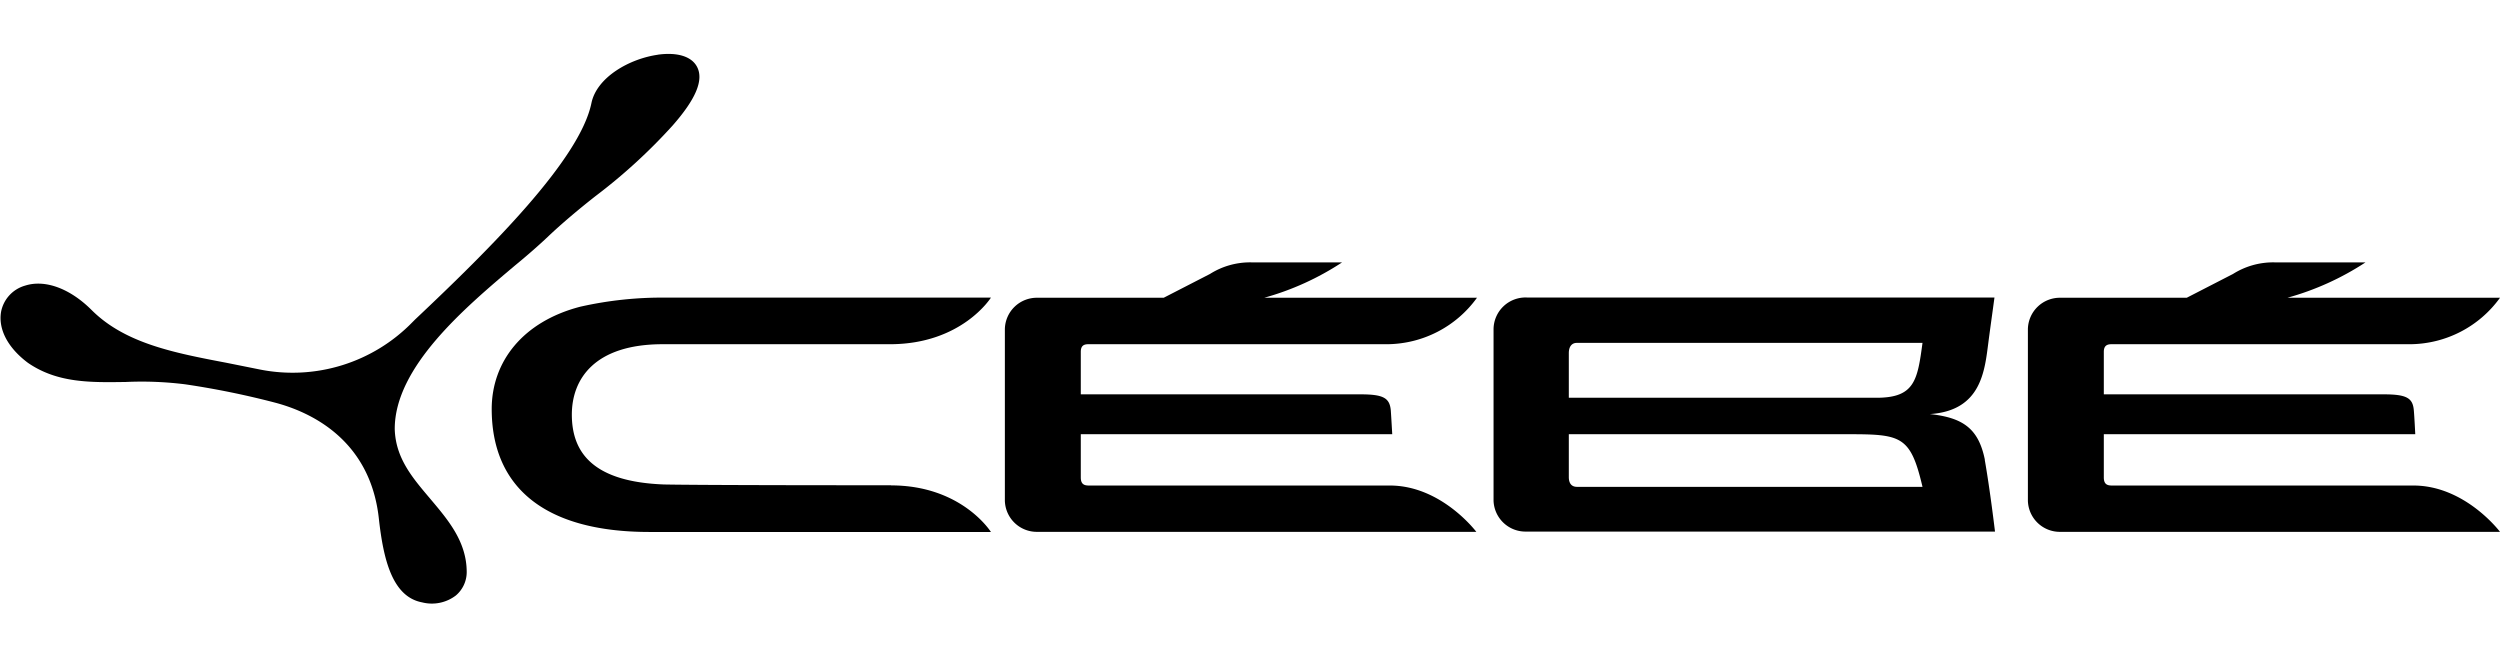
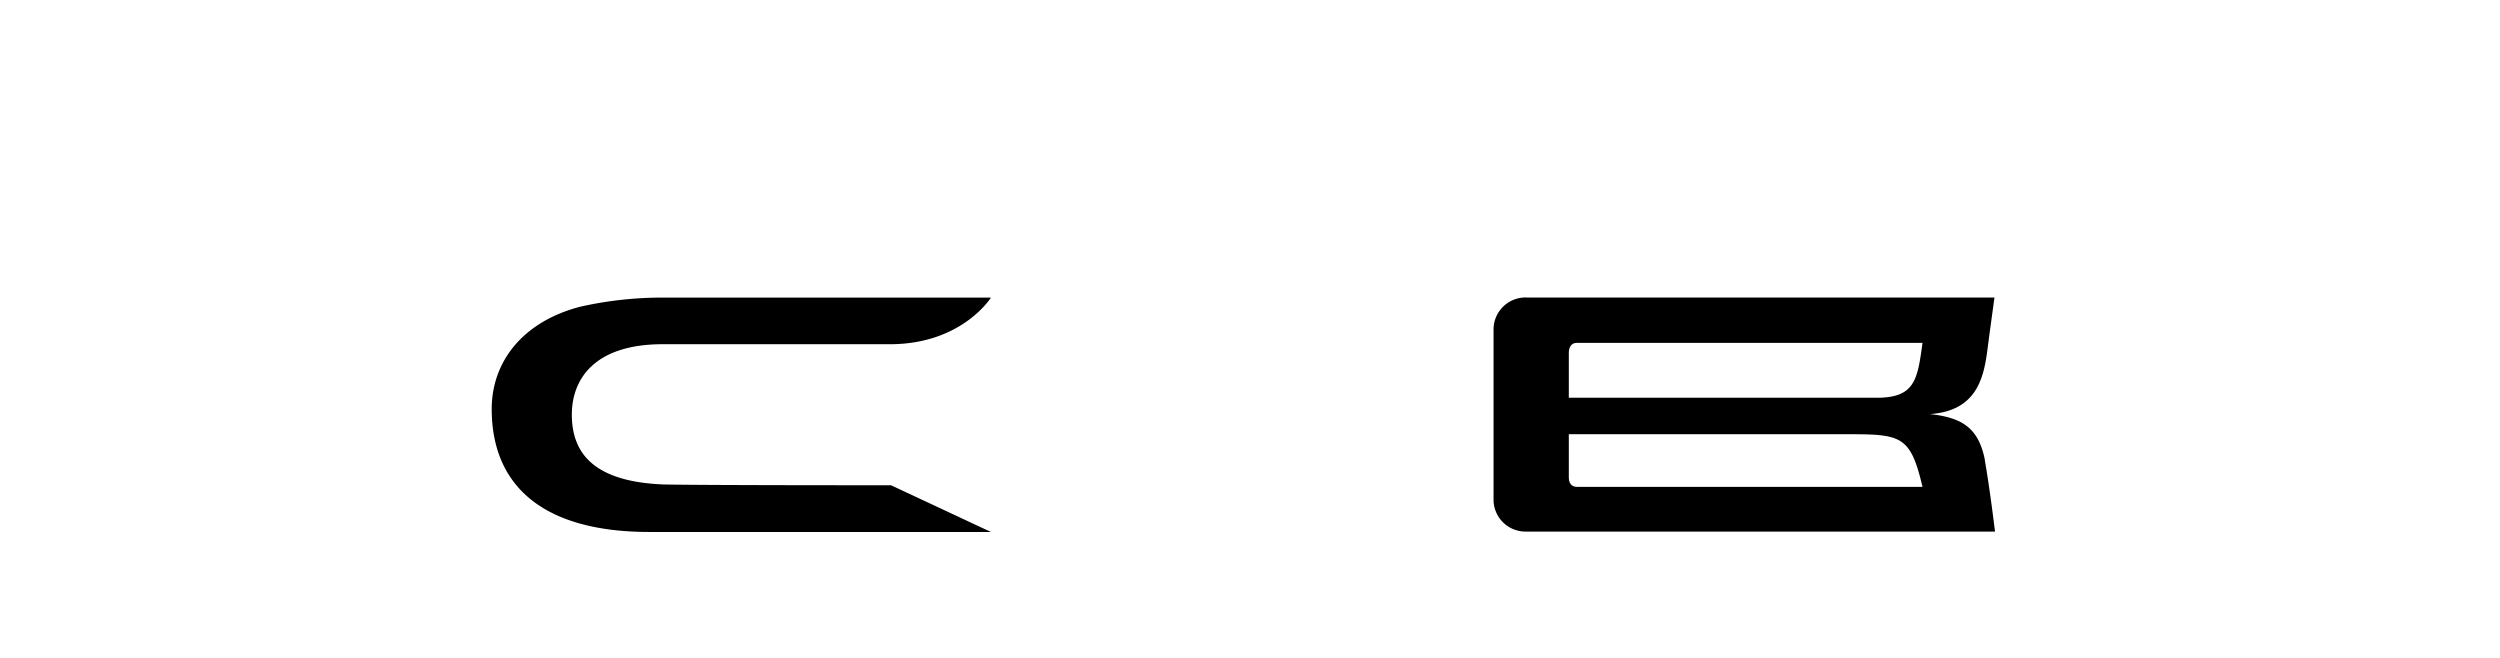
<svg xmlns="http://www.w3.org/2000/svg" viewBox="0 0 190 50">
  <defs>
    <style>.cls-1{fill:none;}</style>
  </defs>
  <g id="Layer_2" data-name="Layer 2">
    <g id="Layer_1-2" data-name="Layer 1">
-       <path d="M21.07,30ZM50,4.16c-2.14.3-4.64,1.7-5.05,3.67-.88,4.29-7.62,11-13.4,16.45l-.2.2a12.72,12.72,0,0,1-11.56,3.61l-2.59-.52c-4-.76-7.7-1.48-10.23-4-1.65-1.65-3.55-2.35-5.07-1.86a2.57,2.57,0,0,0-1.82,2c-.22,1.32.52,2.73,2.05,3.87,2.24,1.54,4.77,1.49,7.44,1.45a26.66,26.66,0,0,1,4.52.18,63.64,63.64,0,0,1,6.85,1.4h0c2.66.71,7.23,2.8,7.86,8.87.34,3,1,5.87,3.28,6.3a3,3,0,0,0,2.56-.52,2.33,2.33,0,0,0,.83-1.77c0-2.3-1.38-3.93-2.71-5.51S30.06,34.88,30,32.6c0-4.7,5.29-9.18,9.16-12.44,1-.82,1.8-1.53,2.47-2.16.92-.88,2.23-2,3.62-3.09a42.16,42.16,0,0,0,5.86-5.36c1.76-2,2.4-3.47,1.86-4.48-.42-.79-1.51-1.12-3-.91Z" />
-       <path d="M67.72,36.88c-2.23,0-14.19,0-17.26-.06-5.29-.2-7-2.34-7-5.31,0-2.68,1.7-5.35,6.91-5.35H67.64c5.46,0,7.67-3.54,7.67-3.54H50.69a28.19,28.19,0,0,0-6.59.69c-4.35,1.13-6.73,4.16-6.73,7.78,0,5.64,3.66,9.34,12,9.34H75.31s-2.21-3.54-7.59-3.54Z" />
+       <path d="M67.72,36.88c-2.23,0-14.19,0-17.26-.06-5.29-.2-7-2.34-7-5.31,0-2.68,1.7-5.35,6.91-5.35H67.64c5.46,0,7.67-3.54,7.67-3.54H50.69a28.19,28.19,0,0,0-6.59.69c-4.35,1.13-6.73,4.16-6.73,7.78,0,5.64,3.66,9.34,12,9.34H75.31Z" />
      <path d="M142.62,30.23l-23.39,0V26.84c0-.54.26-.77.58-.78h26.3c-.38,2.83-.59,4.17-3.49,4.17ZM119.85,37c-.36,0-.62-.21-.62-.74V33h21.08c4.17,0,4.88.07,5.8,4l-26.26,0m31-2.06c-.48-2.36-1.65-3.2-4.18-3.47,3.93-.26,4.17-3.32,4.45-5.47.17-1.3.3-2.2.46-3.39l-35.55,0A2.43,2.43,0,0,0,113.51,25l0,13.06A2.43,2.43,0,0,0,116,40.4l35.62,0s-.38-3.2-.78-5.46" />
-       <path d="M105.63,36.9H82.76c-.34,0-.61-.08-.62-.59V33h23.67s-.08-1.41-.11-1.82c-.09-.95-.58-1.21-2.32-1.21H82.14V26.74c0-.49.26-.58.58-.58h22.74a8.49,8.49,0,0,0,6.79-3.53H96.08A20.94,20.94,0,0,0,102,19.94H95.09a5.7,5.7,0,0,0-3.13.88h0l-3.52,1.81H78.86A2.43,2.43,0,0,0,76.37,25V38.06a2.43,2.43,0,0,0,2.49,2.36H112.2s-2.64-3.52-6.57-3.52Z" />
-       <path d="M183.38,36.9H160.51c-.34,0-.61-.08-.62-.59V33h23.67s-.07-1.41-.11-1.82c-.08-.95-.57-1.21-2.31-1.21H159.89V26.74c0-.49.27-.58.59-.58h22.73A8.49,8.49,0,0,0,190,22.63H173.84a21.07,21.07,0,0,0,5.94-2.69h-6.93a5.72,5.72,0,0,0-3.14.88h0l-3.52,1.81h-9.58A2.43,2.43,0,0,0,154.12,25V38.06a2.43,2.43,0,0,0,2.49,2.36H190s-2.64-3.52-6.58-3.52Z" />
      <rect class="cls-1" width="190" height="50" />
    </g>
  </g>
</svg>